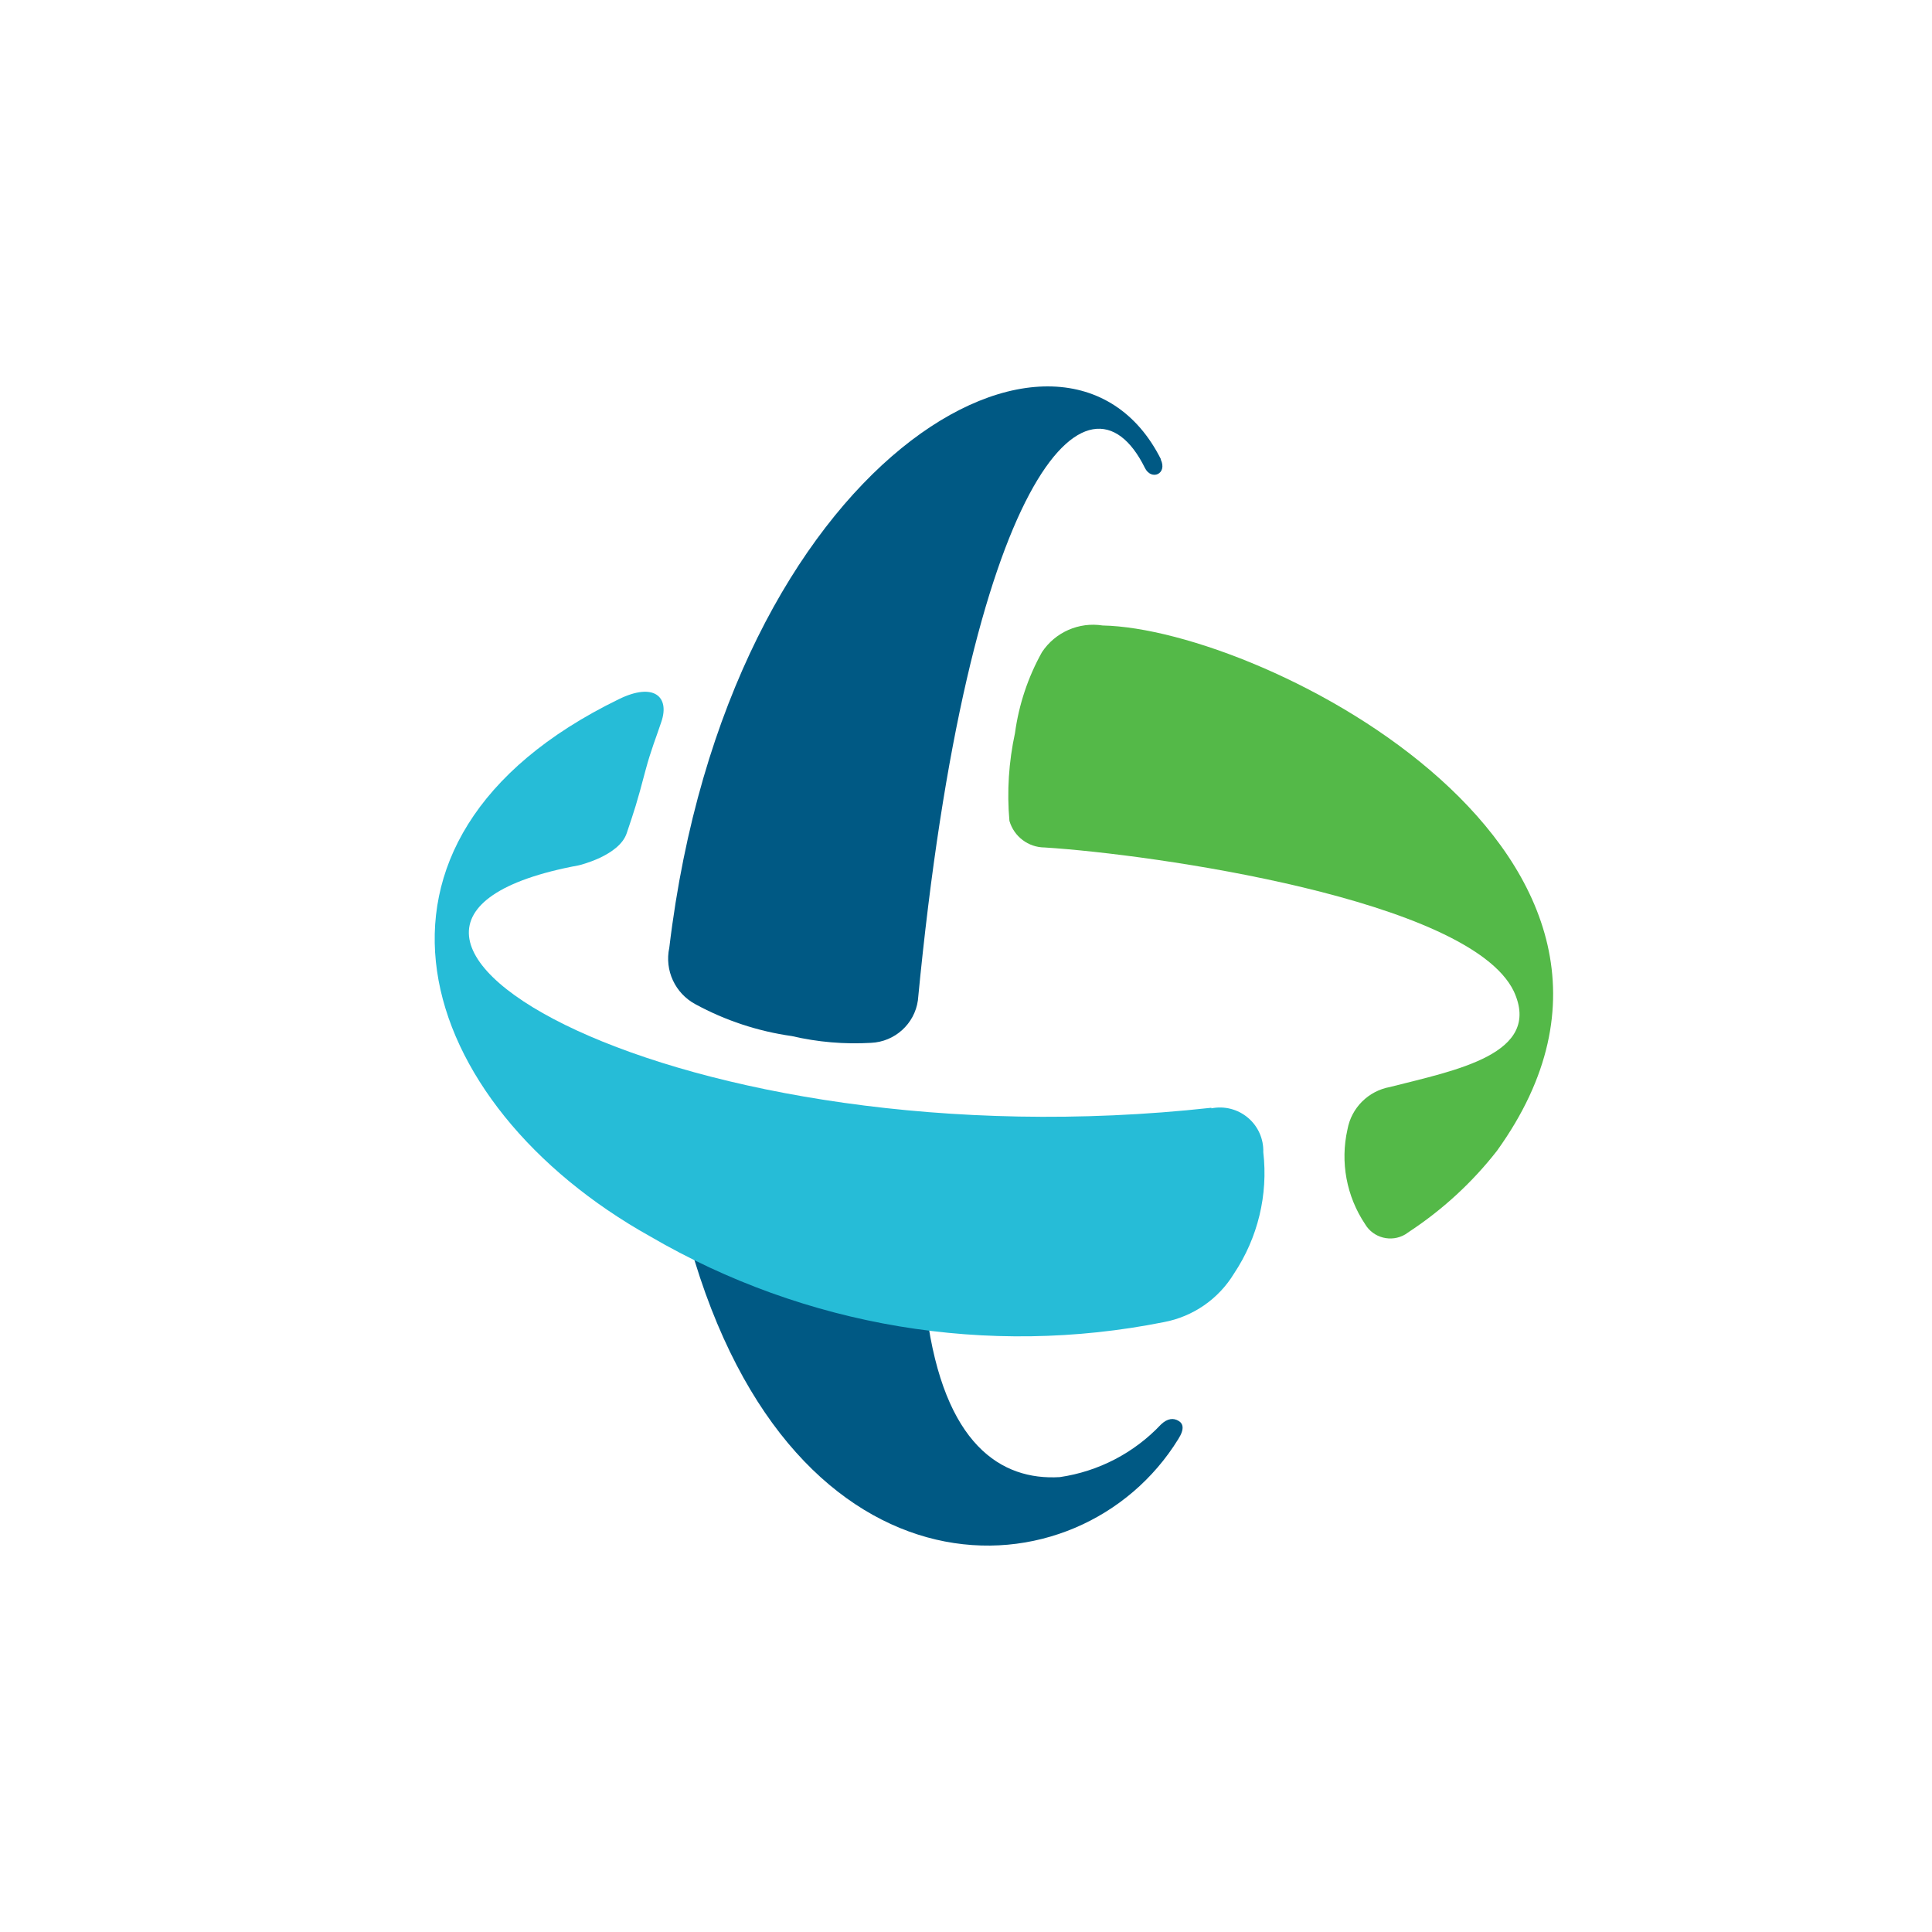
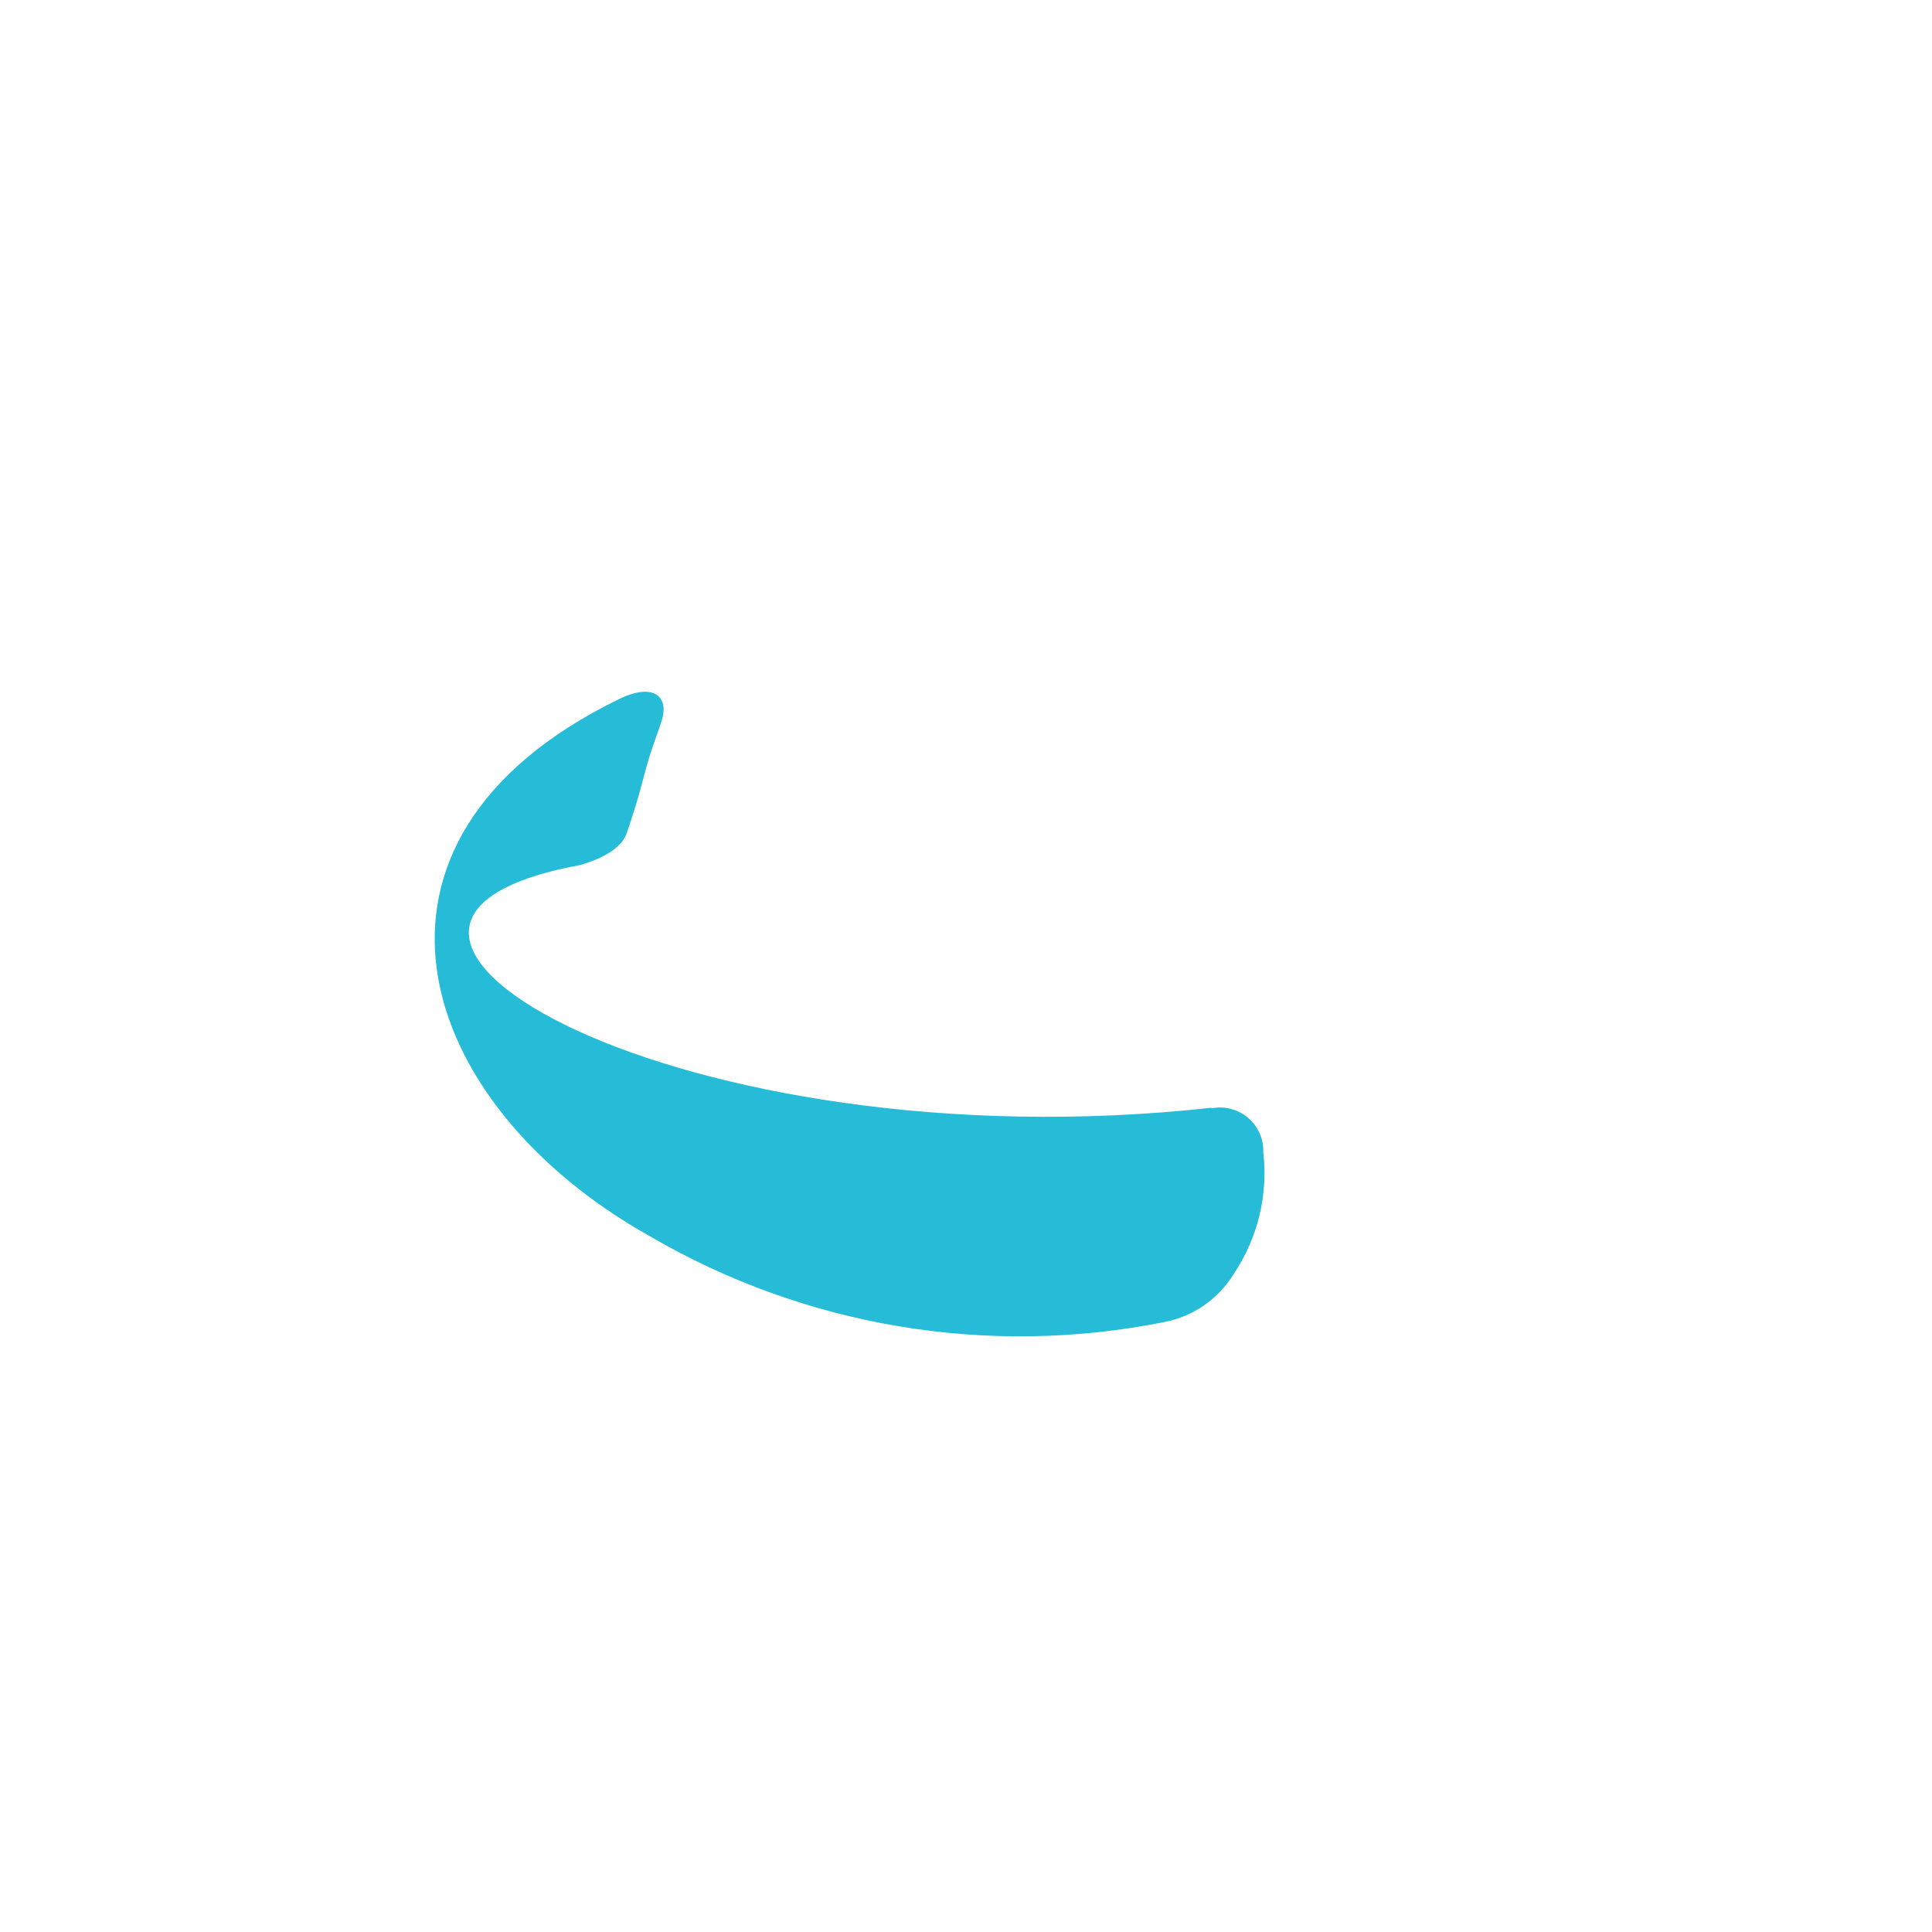
<svg xmlns="http://www.w3.org/2000/svg" width="40" height="40" viewBox="0 0 40 40" fill="none">
-   <path d="M24.037 29.492C23.482 30.081 22.744 30.465 21.942 30.582C20.728 30.655 19.545 29.91 19.186 27.203L14.282 25.762C16.425 33.374 22.355 33.107 24.395 29.795C24.534 29.577 24.492 29.468 24.395 29.414C24.298 29.359 24.177 29.359 24.037 29.492ZM24.037 9.511C22.064 5.575 15.071 9.462 13.857 19.622C13.756 20.089 13.977 20.565 14.397 20.791C15.018 21.129 15.694 21.352 16.395 21.451C16.931 21.576 17.483 21.623 18.033 21.591C18.526 21.569 18.935 21.2 19.004 20.712C20.049 9.813 22.544 7.343 23.703 9.686C23.836 9.959 24.177 9.813 24.031 9.511H24.037Z" fill="#005984" />
-   <path d="M22.829 12.95C22.339 12.873 21.847 13.088 21.573 13.502C21.283 14.021 21.094 14.589 21.014 15.179C20.885 15.775 20.845 16.387 20.899 16.995C20.993 17.32 21.289 17.544 21.628 17.546C23.861 17.686 30.417 18.618 31.34 20.52C31.947 21.827 30.126 22.16 28.779 22.505C28.33 22.586 27.979 22.936 27.898 23.383C27.745 24.06 27.877 24.768 28.263 25.345C28.433 25.632 28.806 25.727 29.094 25.557L29.173 25.503C29.867 25.046 30.483 24.48 30.994 23.825C35.377 17.728 26.186 13.017 22.829 12.95Z" fill="#54B948" />
  <path d="M25.081 22.935C14.088 24.146 5.412 19.133 11.981 17.916C11.981 17.916 12.819 17.722 12.976 17.249C13.134 16.777 13.182 16.644 13.365 15.947C13.48 15.518 13.583 15.275 13.693 14.943C13.868 14.428 13.541 14.119 12.812 14.476C6.809 17.401 8.563 22.863 13.462 25.599C16.67 27.469 20.454 28.101 24.097 27.373C24.702 27.259 25.229 26.894 25.548 26.369C26.042 25.629 26.258 24.738 26.155 23.855C26.164 23.582 26.048 23.319 25.838 23.142C25.629 22.965 25.35 22.893 25.081 22.947V22.935Z" fill="#26BCD7" />
</svg>